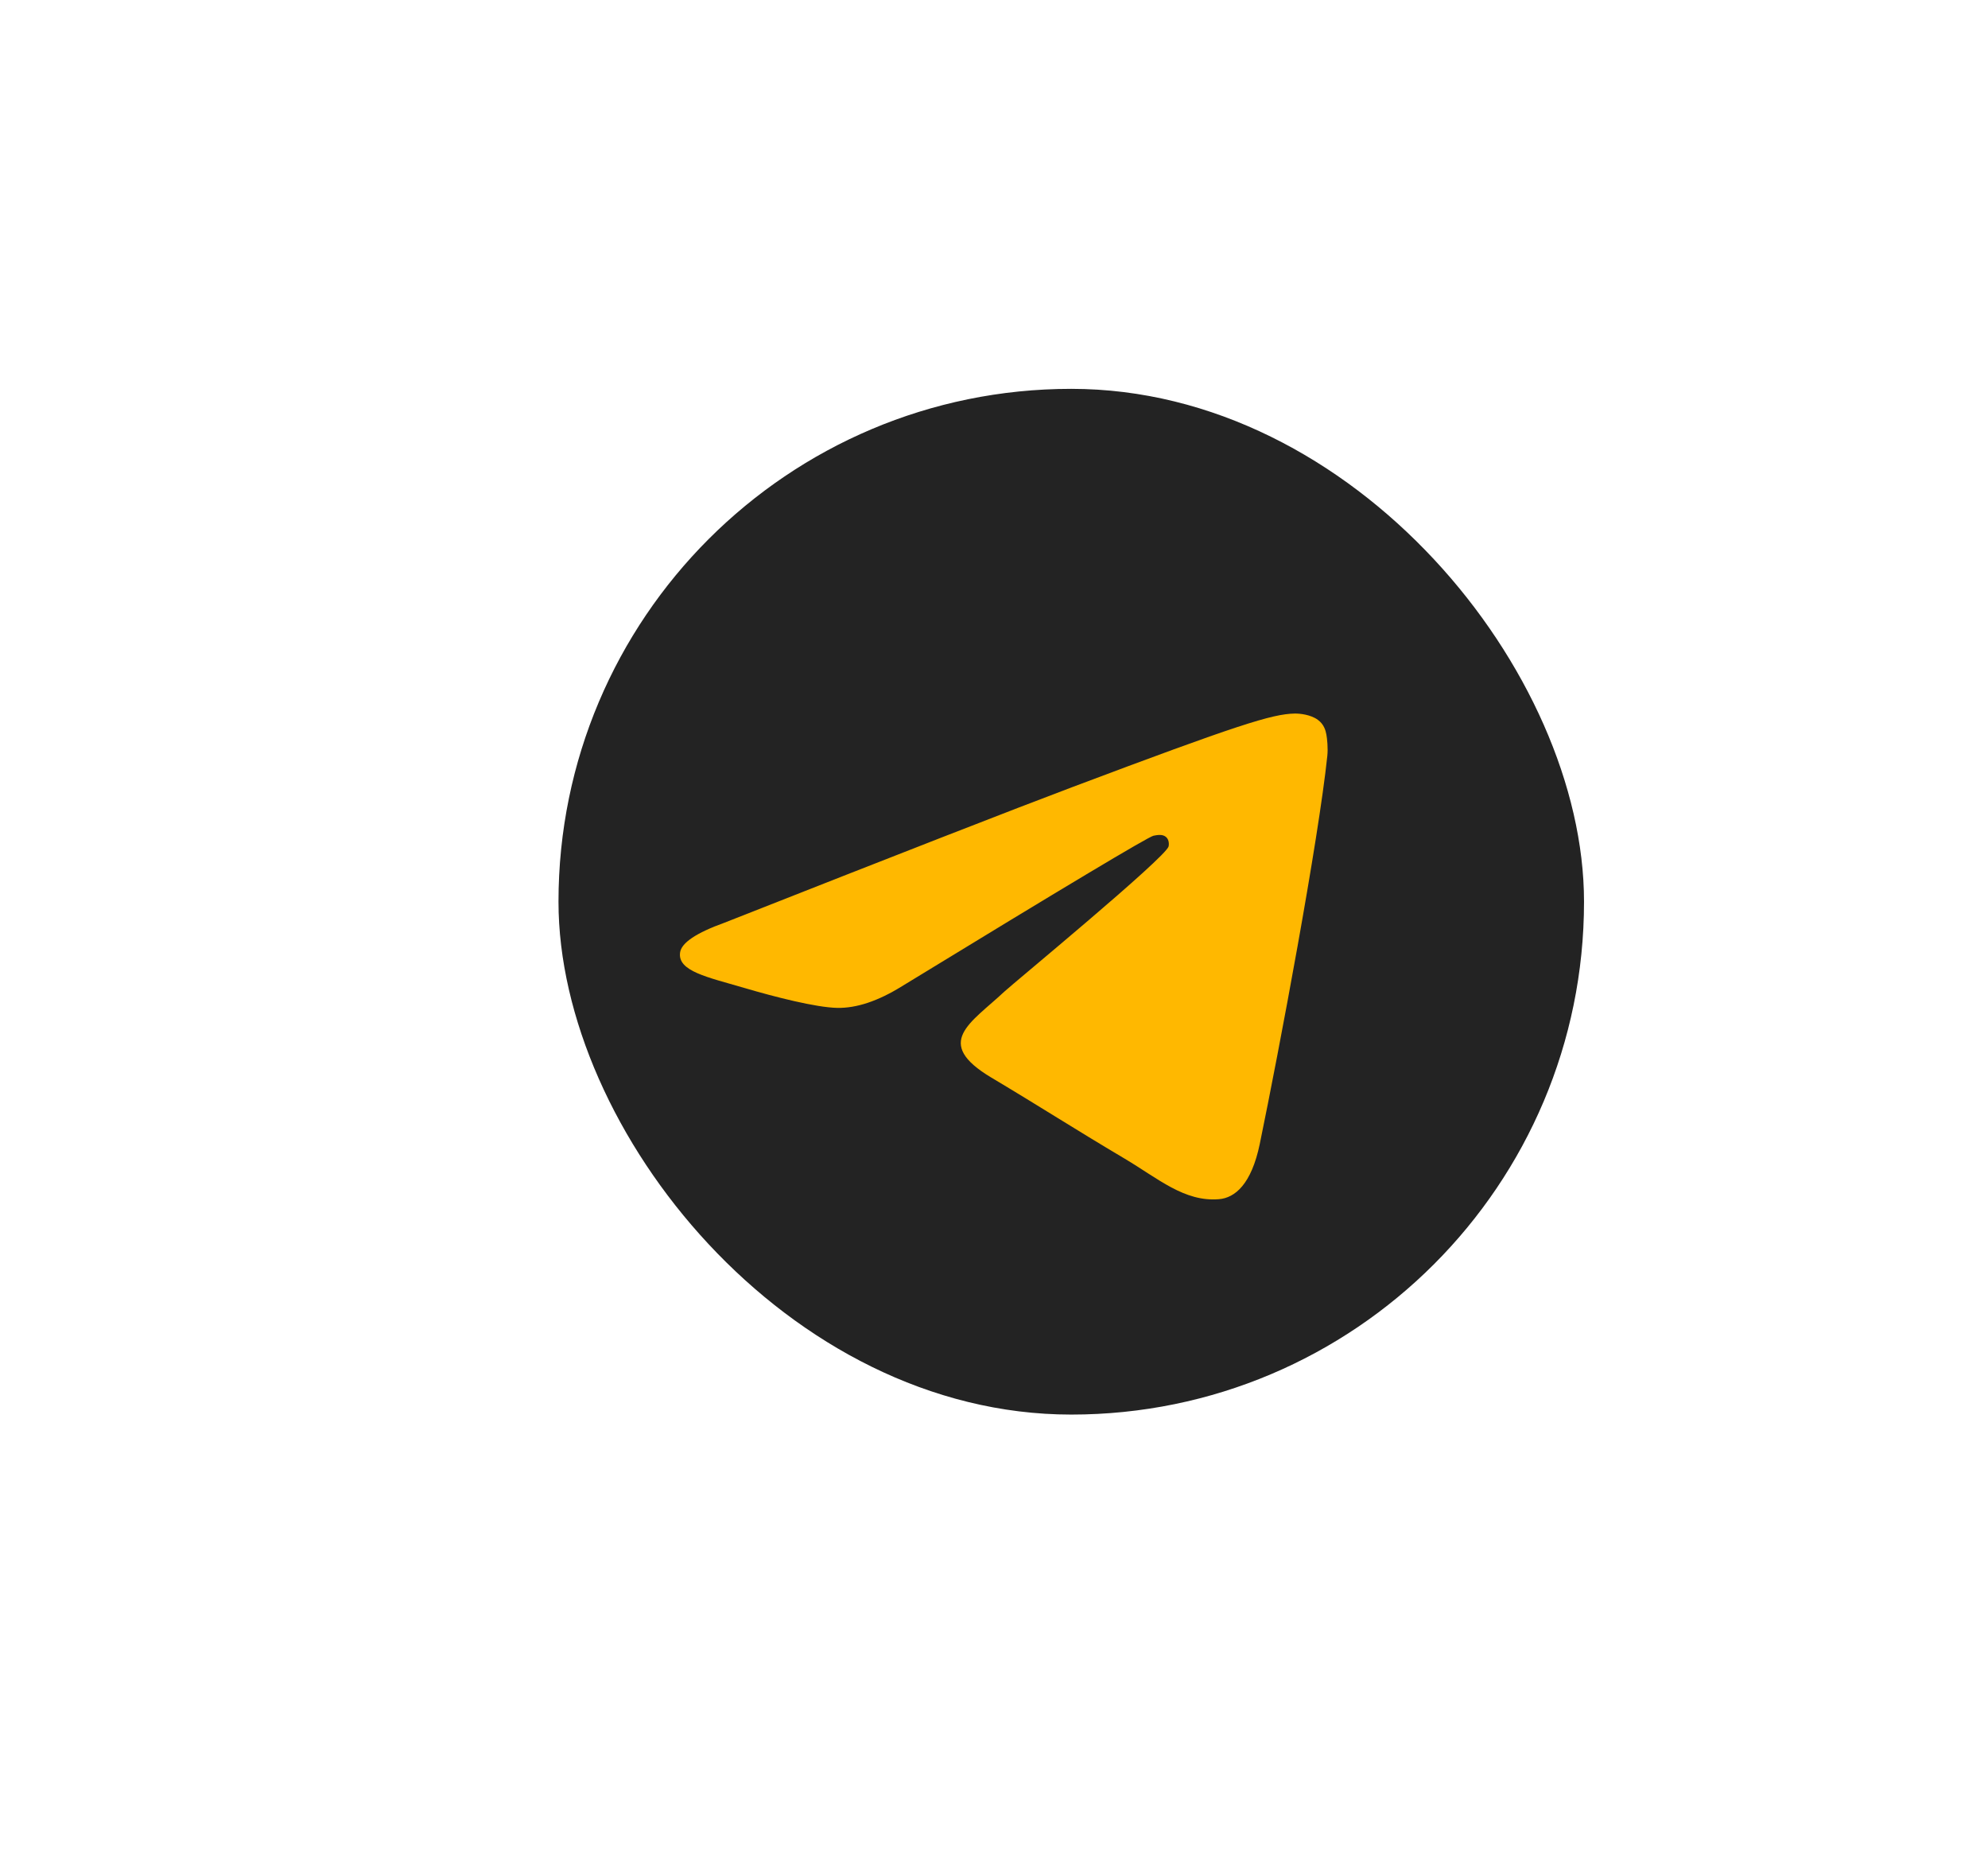
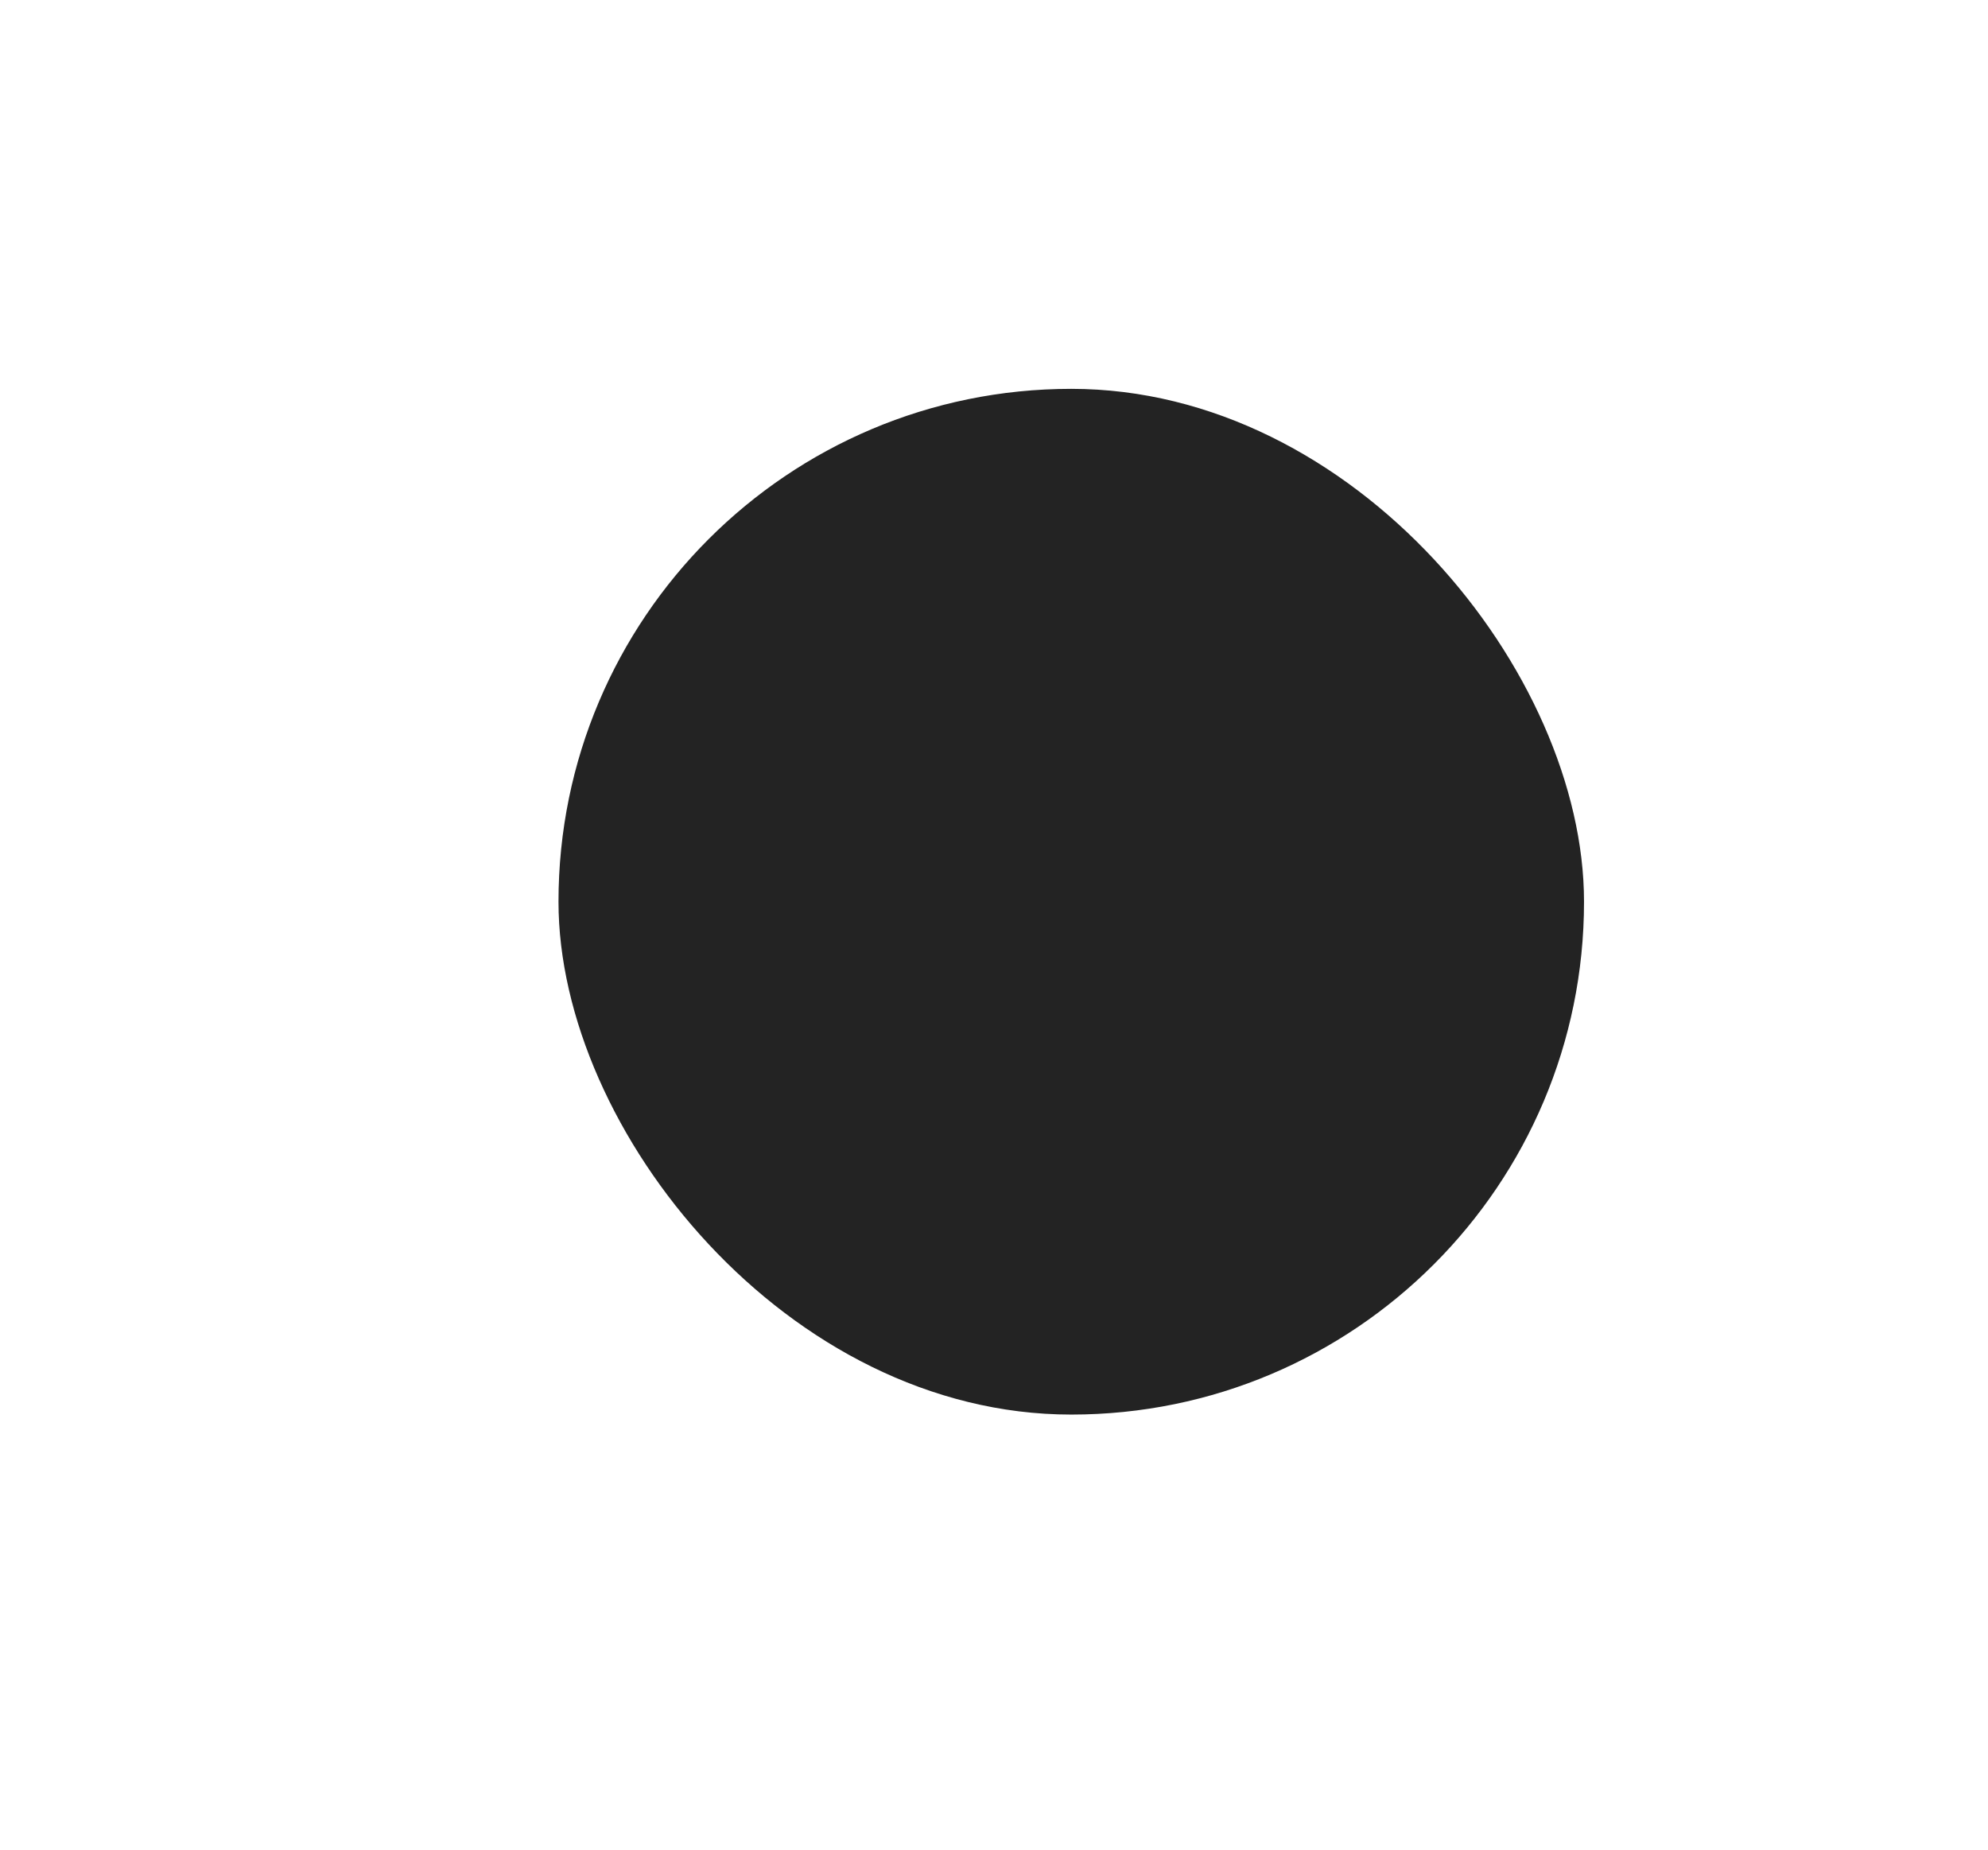
<svg xmlns="http://www.w3.org/2000/svg" width="43" height="40" viewBox="0 0 43 40" fill="none">
  <rect x="12.08" y="8.409" width="22.182" height="22.182" rx="11.091" fill="#232323" />
  <g filter="url(#filter0_dddddd_388_1806)">
-     <path fill-rule="evenodd" clip-rule="evenodd" d="M15.67 19.062C19.431 17.58 21.938 16.602 23.193 16.13C26.776 14.781 27.52 14.547 28.005 14.539C28.112 14.537 28.351 14.561 28.505 14.675C28.636 14.771 28.672 14.9 28.689 14.991C28.706 15.082 28.727 15.289 28.71 15.451C28.516 17.297 27.676 21.777 27.249 23.844C27.068 24.719 26.712 25.012 26.367 25.041C25.618 25.104 25.049 24.593 24.324 24.163C23.188 23.489 22.547 23.07 21.445 22.413C20.171 21.653 20.997 21.235 21.723 20.553C21.913 20.375 25.213 17.657 25.277 17.411C25.285 17.38 25.293 17.265 25.217 17.205C25.142 17.144 25.03 17.165 24.95 17.181C24.836 17.205 23.022 18.29 19.509 20.436C18.994 20.756 18.527 20.912 18.11 20.904C17.649 20.895 16.763 20.668 16.104 20.474C15.296 20.237 14.654 20.111 14.71 19.707C14.739 19.497 15.059 19.282 15.67 19.062Z" fill="#FFB800" />
-   </g>
+     </g>
  <defs>
    <filter id="filter0_dddddd_388_1806" x="0.629" y="0.813" width="42.166" height="38.664" filterUnits="userSpaceOnUse" color-interpolation-filters="sRGB">
      <feFlood flood-opacity="0" result="BackgroundImageFix" />
      <feColorMatrix in="SourceAlpha" type="matrix" values="0 0 0 0 0 0 0 0 0 0 0 0 0 0 0 0 0 0 127 0" result="hardAlpha" />
      <feOffset dy="0.023" />
      <feGaussianBlur stdDeviation="0.465" />
      <feColorMatrix type="matrix" values="0 0 0 0 1 0 0 0 0 0.722 0 0 0 0 0 0 0 0 0.091 0" />
      <feBlend mode="normal" in2="BackgroundImageFix" result="effect1_dropShadow_388_1806" />
      <feColorMatrix in="SourceAlpha" type="matrix" values="0 0 0 0 0 0 0 0 0 0 0 0 0 0 0 0 0 0 127 0" result="hardAlpha" />
      <feOffset dy="0.053" />
      <feGaussianBlur stdDeviation="1.057" />
      <feColorMatrix type="matrix" values="0 0 0 0 1 0 0 0 0 0.722 0 0 0 0 0 0 0 0 0.132 0" />
      <feBlend mode="normal" in2="effect1_dropShadow_388_1806" result="effect2_dropShadow_388_1806" />
      <feColorMatrix in="SourceAlpha" type="matrix" values="0 0 0 0 0 0 0 0 0 0 0 0 0 0 0 0 0 0 127 0" result="hardAlpha" />
      <feOffset dy="0.092" />
      <feGaussianBlur stdDeviation="1.84" />
      <feColorMatrix type="matrix" values="0 0 0 0 1 0 0 0 0 0.722 0 0 0 0 0 0 0 0 0.163 0" />
      <feBlend mode="normal" in2="effect2_dropShadow_388_1806" result="effect3_dropShadow_388_1806" />
      <feColorMatrix in="SourceAlpha" type="matrix" values="0 0 0 0 0 0 0 0 0 0 0 0 0 0 0 0 0 0 127 0" result="hardAlpha" />
      <feOffset dy="0.146" />
      <feGaussianBlur stdDeviation="2.924" />
      <feColorMatrix type="matrix" values="0 0 0 0 1 0 0 0 0 0.722 0 0 0 0 0 0 0 0 0.19 0" />
      <feBlend mode="normal" in2="effect3_dropShadow_388_1806" result="effect4_dropShadow_388_1806" />
      <feColorMatrix in="SourceAlpha" type="matrix" values="0 0 0 0 0 0 0 0 0 0 0 0 0 0 0 0 0 0 127 0" result="hardAlpha" />
      <feOffset dy="0.226" />
      <feGaussianBlur stdDeviation="4.511" />
      <feColorMatrix type="matrix" values="0 0 0 0 1 0 0 0 0 0.722 0 0 0 0 0 0 0 0 0.217 0" />
      <feBlend mode="normal" in2="effect4_dropShadow_388_1806" result="effect5_dropShadow_388_1806" />
      <feColorMatrix in="SourceAlpha" type="matrix" values="0 0 0 0 0 0 0 0 0 0 0 0 0 0 0 0 0 0 127 0" result="hardAlpha" />
      <feOffset dy="0.352" />
      <feGaussianBlur stdDeviation="7.039" />
      <feColorMatrix type="matrix" values="0 0 0 0 1 0 0 0 0 0.722 0 0 0 0 0 0 0 0 0.248 0" />
      <feBlend mode="normal" in2="effect5_dropShadow_388_1806" result="effect6_dropShadow_388_1806" />
      <feBlend mode="normal" in="SourceGraphic" in2="effect6_dropShadow_388_1806" result="shape" />
    </filter>
  </defs>
</svg>